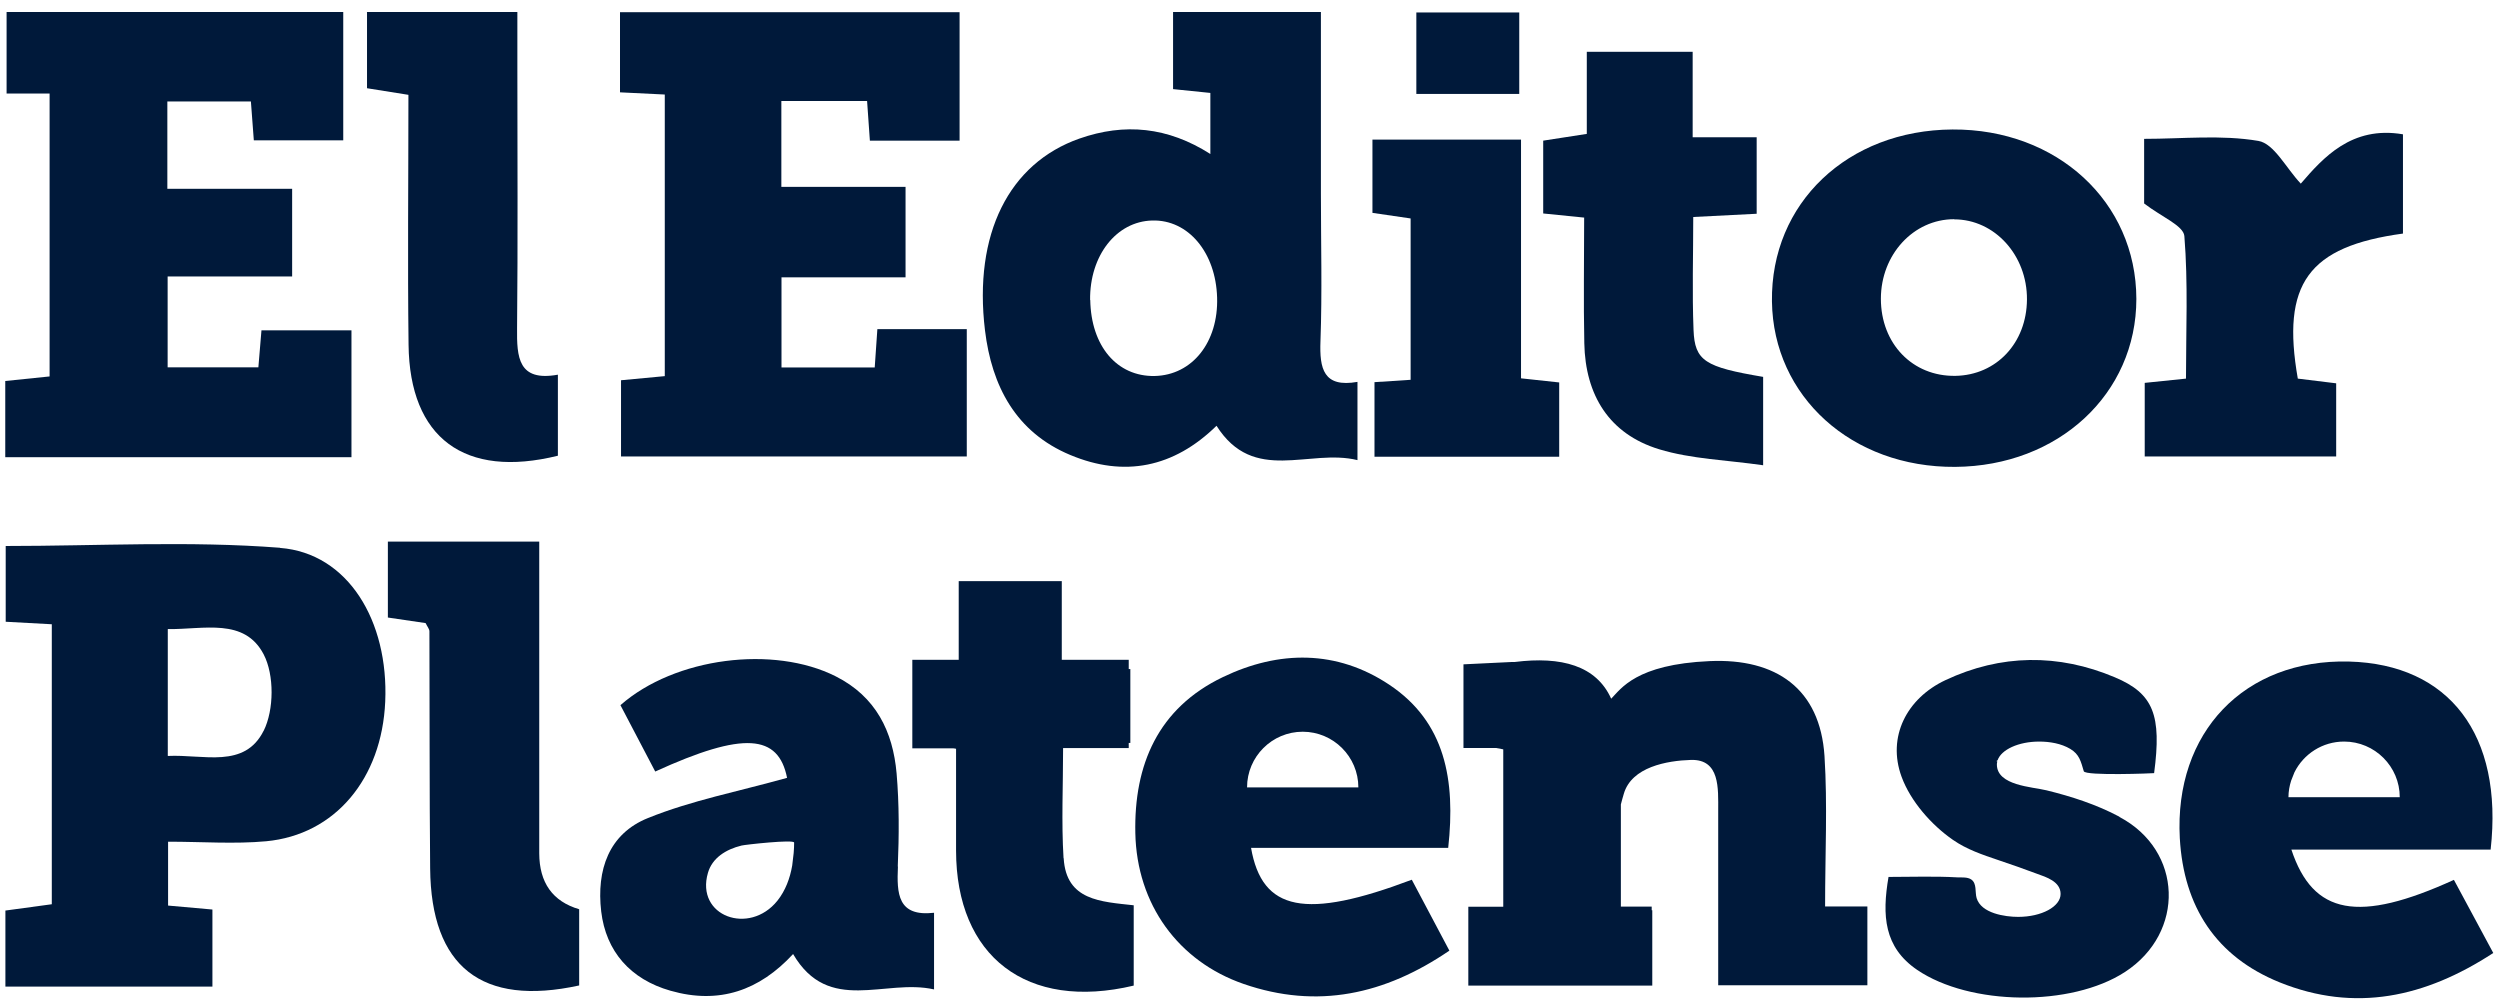
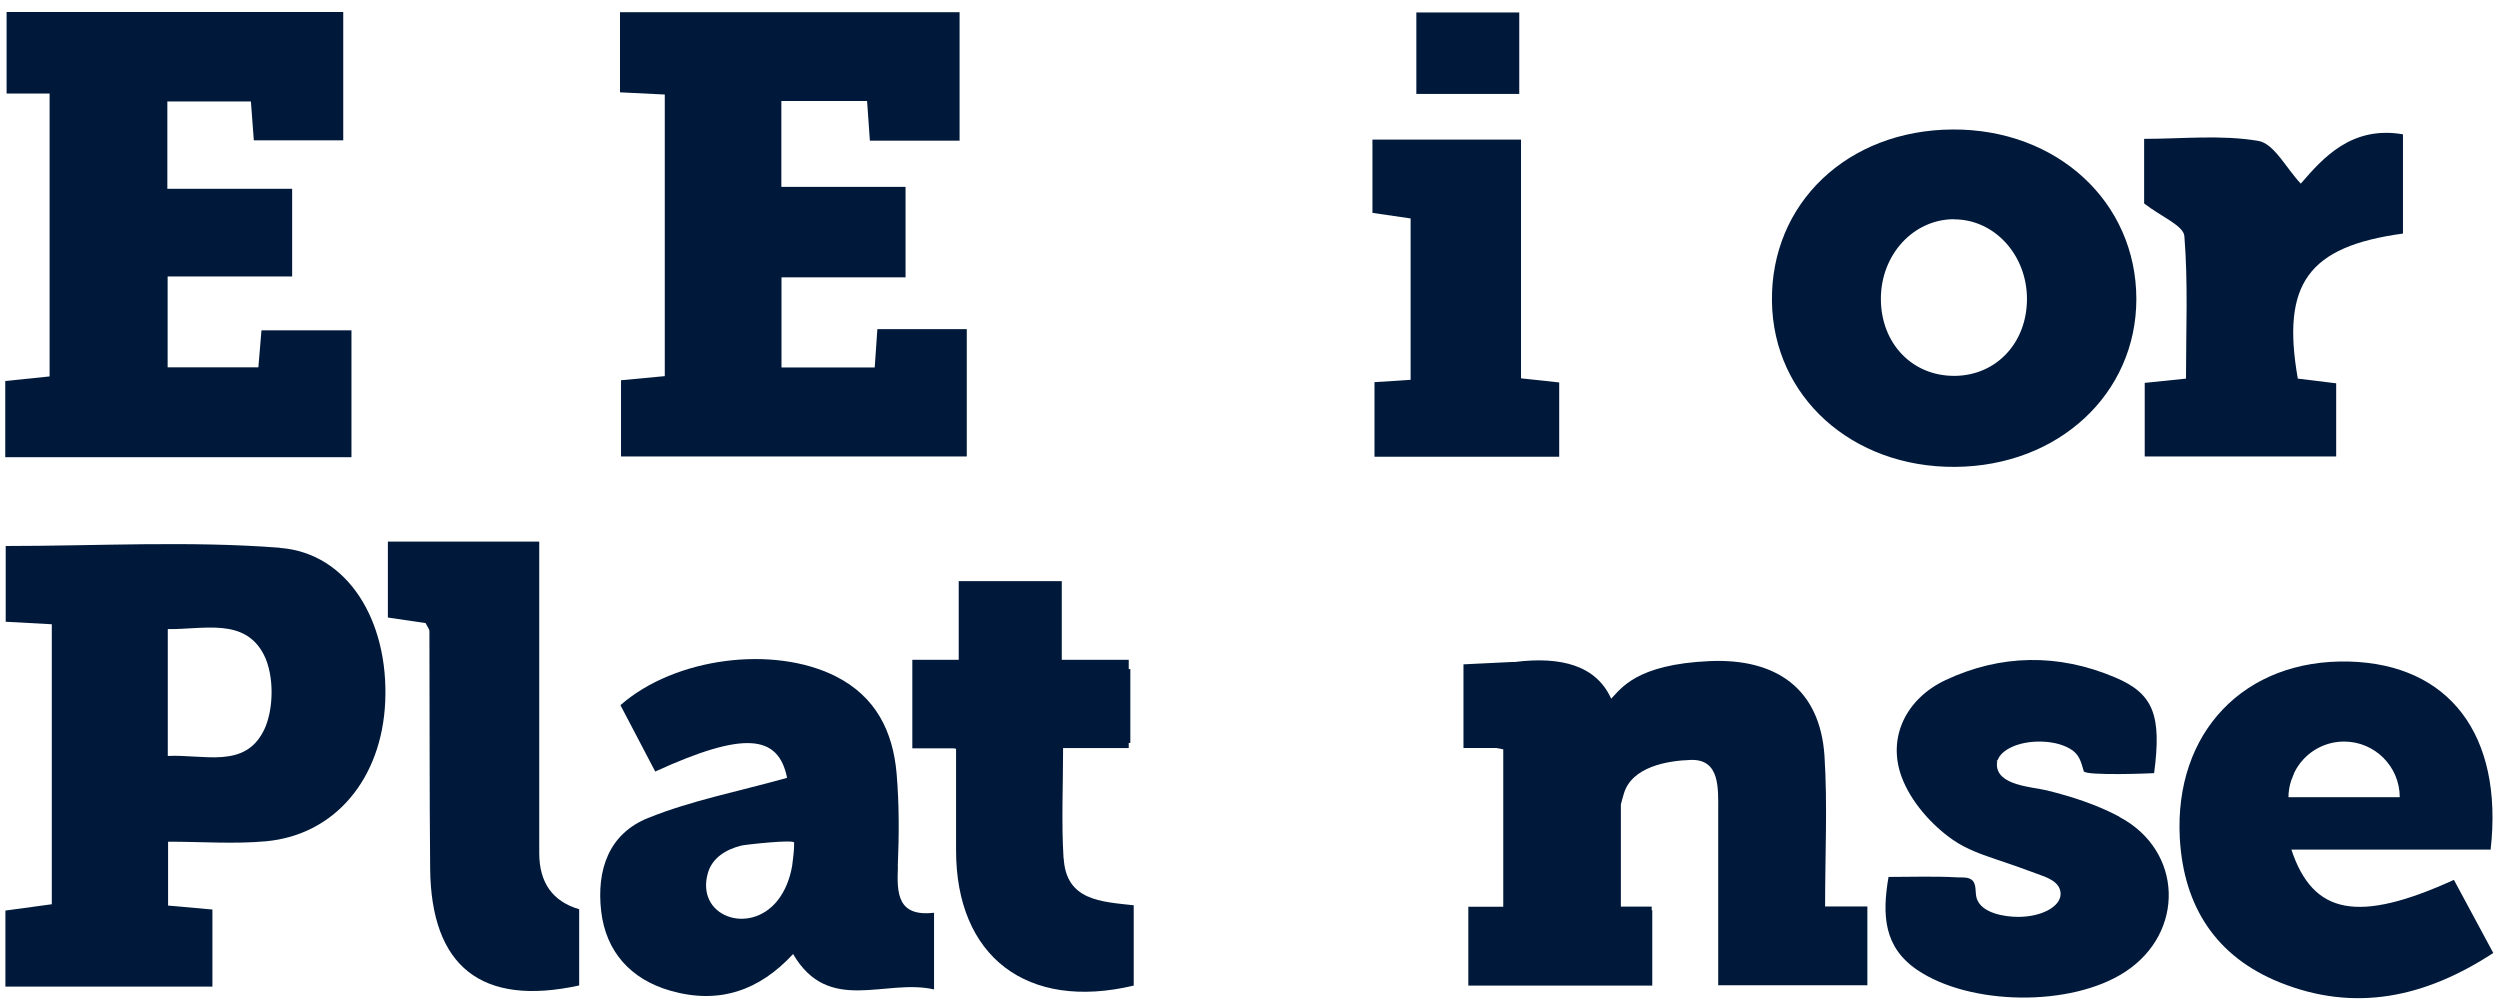
<svg xmlns="http://www.w3.org/2000/svg" width="181" height="73" viewBox="0 0 181 73" fill="none">
  <g clip-path="url(#clip0_609_32999)">
    <g clip-path="url(#clip1_609_32999)">
      <g clip-path="url(#clip2_609_32999)">
        <path d="M48.14 6.844C47.013 6.791 46.014 6.738 44.888 6.685V0.881H69.474V10.182H62.979C62.916 9.268 62.852 8.375 62.777 7.312H56.57V13.53H65.562V20.078H56.58V26.605H63.33C63.394 25.701 63.447 24.808 63.521 23.831H69.995V33.047H44.962V27.53C45.94 27.434 46.95 27.338 48.13 27.232V6.834L48.14 6.844Z" fill="#00193A" />
        <path d="M3.591 6.771H0.477V0.871H24.851V10.162H18.377C18.313 9.29 18.25 8.397 18.165 7.345H12.116V13.669H21.151V20.015H12.137V26.595H18.706C18.781 25.724 18.845 24.905 18.93 23.916H25.446V33.101H0.381V27.584C1.433 27.477 2.432 27.371 3.591 27.254V6.781V6.771Z" fill="#00193A" />
-         <path d="M87.63 11.171V6.728C86.726 6.632 85.918 6.558 84.93 6.452V0.871H95.634V14.031C95.634 17.592 95.73 21.153 95.602 24.703C95.528 26.691 95.815 28.083 98.281 27.648V33.313C94.784 32.452 90.766 35.078 88.076 30.826C84.983 33.855 81.401 34.578 77.489 32.941C73.545 31.294 71.802 27.956 71.313 23.916C70.473 16.943 73.046 11.83 78.148 10.034C81.422 8.886 84.547 9.184 87.63 11.15V11.171ZM78.935 21.716C78.988 25.054 80.869 27.275 83.601 27.222C86.322 27.159 88.214 24.777 88.119 21.546C88.023 18.272 86.025 15.891 83.421 15.965C80.816 16.029 78.882 18.517 78.924 21.727L78.935 21.716Z" fill="#00193A" />
        <path d="M141.554 33.802C134.071 33.856 128.384 28.711 128.289 21.823C128.193 14.711 133.763 9.418 141.363 9.375C148.931 9.333 154.661 14.616 154.672 21.642C154.672 28.52 149.027 33.749 141.554 33.802ZM141.48 15.87C138.535 15.87 136.176 18.432 136.176 21.631C136.176 24.884 138.472 27.265 141.576 27.212C144.541 27.159 146.731 24.831 146.752 21.685C146.774 18.485 144.414 15.881 141.48 15.881V15.87Z" fill="#00193A" />
        <path d="M166.365 27.412C167.247 27.518 168.151 27.625 169.139 27.752V33.046H155.278V27.72C156.128 27.635 157.021 27.539 158.265 27.412C158.265 23.936 158.424 20.492 158.148 17.09C158.084 16.336 156.49 15.698 155.235 14.731V10.053C158.009 10.053 160.826 9.745 163.505 10.202C164.643 10.394 165.503 12.158 166.577 13.296C168.182 11.435 170.255 9.086 173.975 9.724V16.91C167.109 17.845 165.153 20.545 166.365 27.433V27.412Z" fill="#00193A" />
-         <path d="M114.682 15.753C113.492 15.636 112.674 15.551 111.728 15.455V10.183C112.653 10.034 113.63 9.885 114.884 9.694V3.752H122.549V9.938H127.183V15.476C125.716 15.551 124.26 15.625 122.591 15.71C122.591 18.485 122.506 21.185 122.612 23.885C122.697 26.138 123.442 26.574 127.651 27.286V33.685C125.004 33.303 122.464 33.239 120.125 32.527C116.5 31.421 114.778 28.604 114.704 24.852C114.64 21.865 114.693 18.878 114.693 15.742L114.682 15.753Z" fill="#00193A" />
-         <path d="M26.551 0.871H37.457C37.457 2.21 37.457 3.571 37.457 4.921C37.457 11.203 37.499 17.485 37.436 23.757C37.414 25.862 37.51 27.648 40.391 27.127V32.994C33.641 34.663 29.655 31.719 29.58 24.958C29.506 18.974 29.57 12.978 29.57 6.866C28.539 6.696 27.646 6.558 26.572 6.388V0.882L26.551 0.871Z" fill="#00193A" />
        <path d="M99.513 33.068V27.668C100.364 27.615 101.162 27.561 102.129 27.498V15.816C101.353 15.699 100.471 15.571 99.365 15.412V10.107H110.122V27.391C111.121 27.498 111.929 27.583 112.886 27.689V33.068H99.504H99.513Z" fill="#00193A" />
        <path d="M109.994 0.902V6.802H102.543V0.902H109.994Z" fill="#00193A" />
        <path d="M41.932 65.841V71.347C34.874 72.888 31.207 69.997 31.143 62.875C31.09 57.156 31.111 51.437 31.09 45.708C31.09 45.538 30.941 45.378 30.814 45.112C29.974 44.985 29.07 44.857 28.082 44.709V39.213H39.041V57.273C39.041 58.772 39.041 60.27 39.041 61.78C39.048 63.913 40.012 65.263 41.932 65.83V65.841Z" fill="#00193A" />
        <path d="M77 62.12C76.841 59.526 76.968 56.922 76.968 54.158H81.72V53.786C81.72 53.786 81.794 53.786 81.837 53.786V48.44C81.837 48.44 81.762 48.44 81.72 48.44V47.77H76.873V42.072H69.411V47.77H66.052V54.18H69.017C69.081 54.18 69.155 54.201 69.219 54.212C69.219 56.731 69.219 59.144 69.219 61.567C69.219 69.263 74.353 73.196 82.081 71.357V65.543C79.7 65.277 77.192 65.203 77.011 62.141L77 62.12Z" fill="#00193A" />
        <path d="M132.137 65.648C132.137 61.821 132.317 58.271 132.094 54.742C131.775 49.852 128.586 47.652 123.781 47.864C118.424 48.098 117.351 49.884 116.649 50.586C115.576 48.194 113.046 47.503 109.665 47.928H109.463L105.955 48.098V54.157H108.336C108.506 54.189 108.666 54.221 108.836 54.253V65.648H106.306V71.356H106.338C110.909 71.356 115.257 71.356 119.625 71.356V65.903H119.583V65.637H117.351V58.239C117.414 57.984 117.489 57.729 117.563 57.474C118.126 55.529 120.678 55.071 122.432 55.018C124.536 54.965 124.398 57.091 124.398 58.686C124.398 62.884 124.398 67.083 124.398 71.335H135.198V65.627H132.137V65.648Z" fill="#00193A" />
        <path d="M153.449 59.132C151.791 58.25 149.984 57.665 148.166 57.219C147.124 56.964 144.574 56.879 144.574 55.348C144.574 55.274 144.584 55.21 144.606 55.135C144.584 55.125 144.563 55.114 144.541 55.103C144.574 55.082 144.595 55.061 144.626 55.04C144.893 54.274 146.136 53.69 147.635 53.69C148.401 53.69 149.229 53.828 149.889 54.221C150.547 54.615 150.654 55.125 150.866 55.837C150.973 56.188 155.958 55.986 155.958 55.975C156.51 51.787 155.926 50.214 153.109 49.034C149.027 47.312 144.86 47.354 140.842 49.246C138.046 50.565 136.612 53.35 137.675 56.241C138.324 58.005 139.822 59.717 141.385 60.801C142.373 61.492 143.531 61.885 144.669 62.268C145.605 62.576 146.54 62.916 147.465 63.257C148.145 63.501 149.187 63.82 149.187 64.724C149.187 65.638 147.815 66.382 146.115 66.382C145.158 66.382 143.436 66.126 143.107 65.021C142.979 64.585 143.138 63.958 142.714 63.671C142.437 63.49 142.043 63.533 141.725 63.522C140.056 63.427 138.387 63.49 136.729 63.49C136.25 66.286 136.399 68.582 138.802 70.219C142.618 72.813 149.941 72.919 153.853 70.368C158.222 67.519 158.052 61.577 153.439 59.143L153.449 59.132Z" fill="#00193A" />
        <path d="M20.269 39.658C13.7 39.148 7.067 39.53 0.413 39.53V45.015C1.55 45.079 2.549 45.132 3.75 45.196V65.467C2.549 65.626 1.476 65.775 0.391 65.924V71.43H15.379V65.85C14.199 65.743 13.211 65.658 12.169 65.563V60.939C14.635 60.939 16.974 61.119 19.27 60.907C24.266 60.439 27.646 56.368 27.89 50.798C28.146 44.962 25.201 40.051 20.28 39.669L20.269 39.658ZM19.089 52.903C17.707 55.677 14.742 54.603 12.148 54.731V45.547C14.763 45.579 17.697 44.707 19.089 47.375C19.865 48.863 19.844 51.393 19.089 52.913V52.903Z" fill="#00193A" />
-         <path d="M90.574 61.385H104.85C105.393 56.464 104.637 52.276 100.588 49.576C96.793 47.046 92.605 47.067 88.534 49.023C83.835 51.276 82.092 55.38 82.198 60.322C82.305 65.467 85.302 69.602 90.043 71.239C95.368 73.078 100.258 72.015 104.935 68.826C103.925 66.913 103.054 65.287 102.214 63.692C94.528 66.594 91.372 65.988 90.574 61.375V61.385ZM94.316 52.977C96.537 52.977 98.345 54.784 98.345 57.006H90.287C90.287 54.784 92.095 52.977 94.316 52.977Z" fill="#00193A" />
        <path d="M177.663 63.702C170.755 66.848 167.47 66.253 165.896 61.512H180.322C181.256 53.179 177.302 48.087 170.074 47.896C162.495 47.704 157.403 53.019 157.818 60.683C158.095 65.647 160.444 69.261 165.046 71.122C170.499 73.322 175.58 72.216 180.513 68.996C179.46 67.04 178.557 65.36 177.663 63.702ZM165.876 56.527L166.12 55.91C166.779 54.592 168.14 53.689 169.713 53.689C171.935 53.689 173.742 55.496 173.742 57.718H165.684C165.684 57.303 165.759 56.899 165.876 56.527Z" fill="#00193A" />
        <path d="M64.999 62.737C65.095 60.494 65.106 58.23 64.914 55.997C64.648 52.957 63.416 50.438 60.514 48.971C56.017 46.696 48.863 47.589 44.92 51.054C45.759 52.649 46.599 54.265 47.439 55.859C53.859 52.925 56.357 53.17 56.984 56.316C53.455 57.305 50.054 57.953 46.907 59.229C44.08 60.366 43.176 62.981 43.527 65.989C43.867 68.87 45.632 70.9 48.544 71.729C52.074 72.739 54.986 71.708 57.42 69.072C59.993 73.483 64.075 70.826 67.625 71.634V66.085C64.978 66.383 64.925 64.703 65.01 62.737H64.999ZM57.463 61.748L57.356 62.662C57.197 63.587 56.867 64.48 56.283 65.213C54.253 67.743 50.341 66.34 51.255 63.194C51.563 62.12 52.552 61.493 53.689 61.217C53.944 61.153 57.495 60.759 57.495 61.004C57.495 61.248 57.484 61.493 57.463 61.737V61.748Z" fill="#00193A" />
      </g>
    </g>
  </g>
  <defs>
    <clipPath id="clip0_609_32999">
      <rect width="180.269" height="71.537" fill="white" transform="translate(0.365 0.879)" />
    </clipPath>
    <clipPath id="clip1_609_32999">
      <rect width="180.269" height="71.537" fill="white" transform="translate(0.365 0.879)" />
    </clipPath>
    <clipPath id="clip2_609_32999">
      <rect width="180.238" height="71.552" fill="white" transform="translate(0.381 0.871)" />
    </clipPath>
  </defs>
</svg>